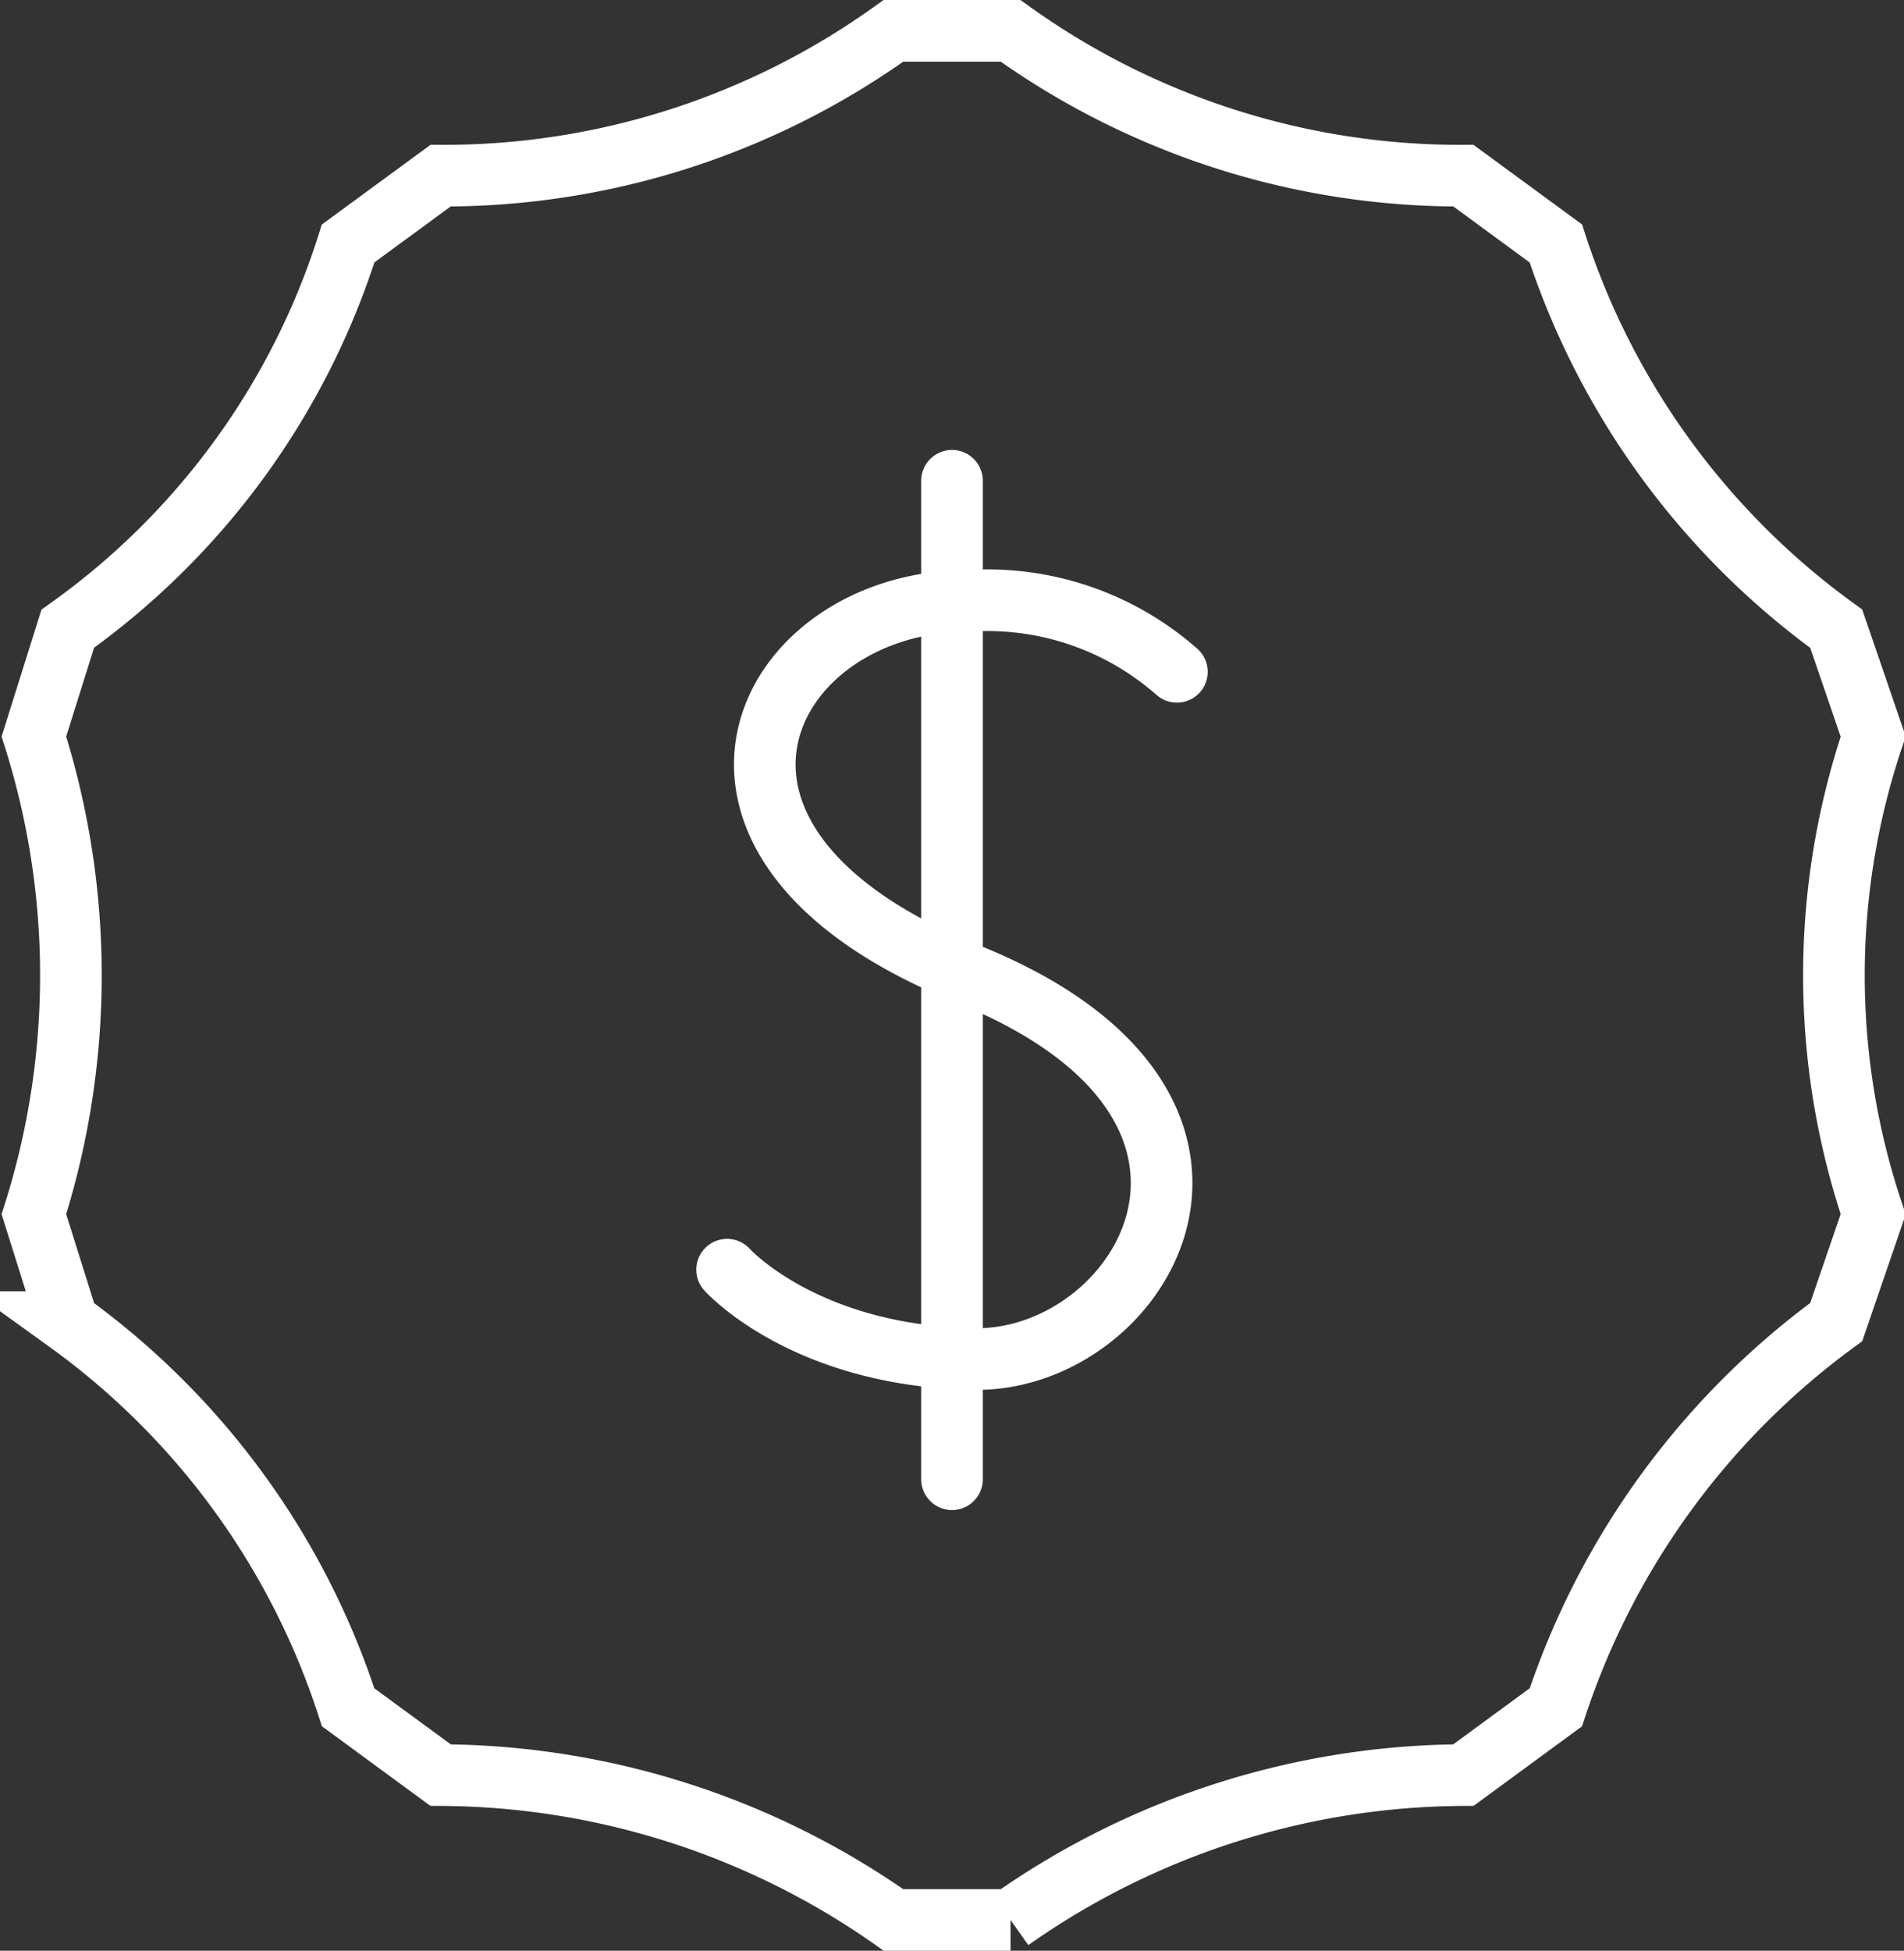
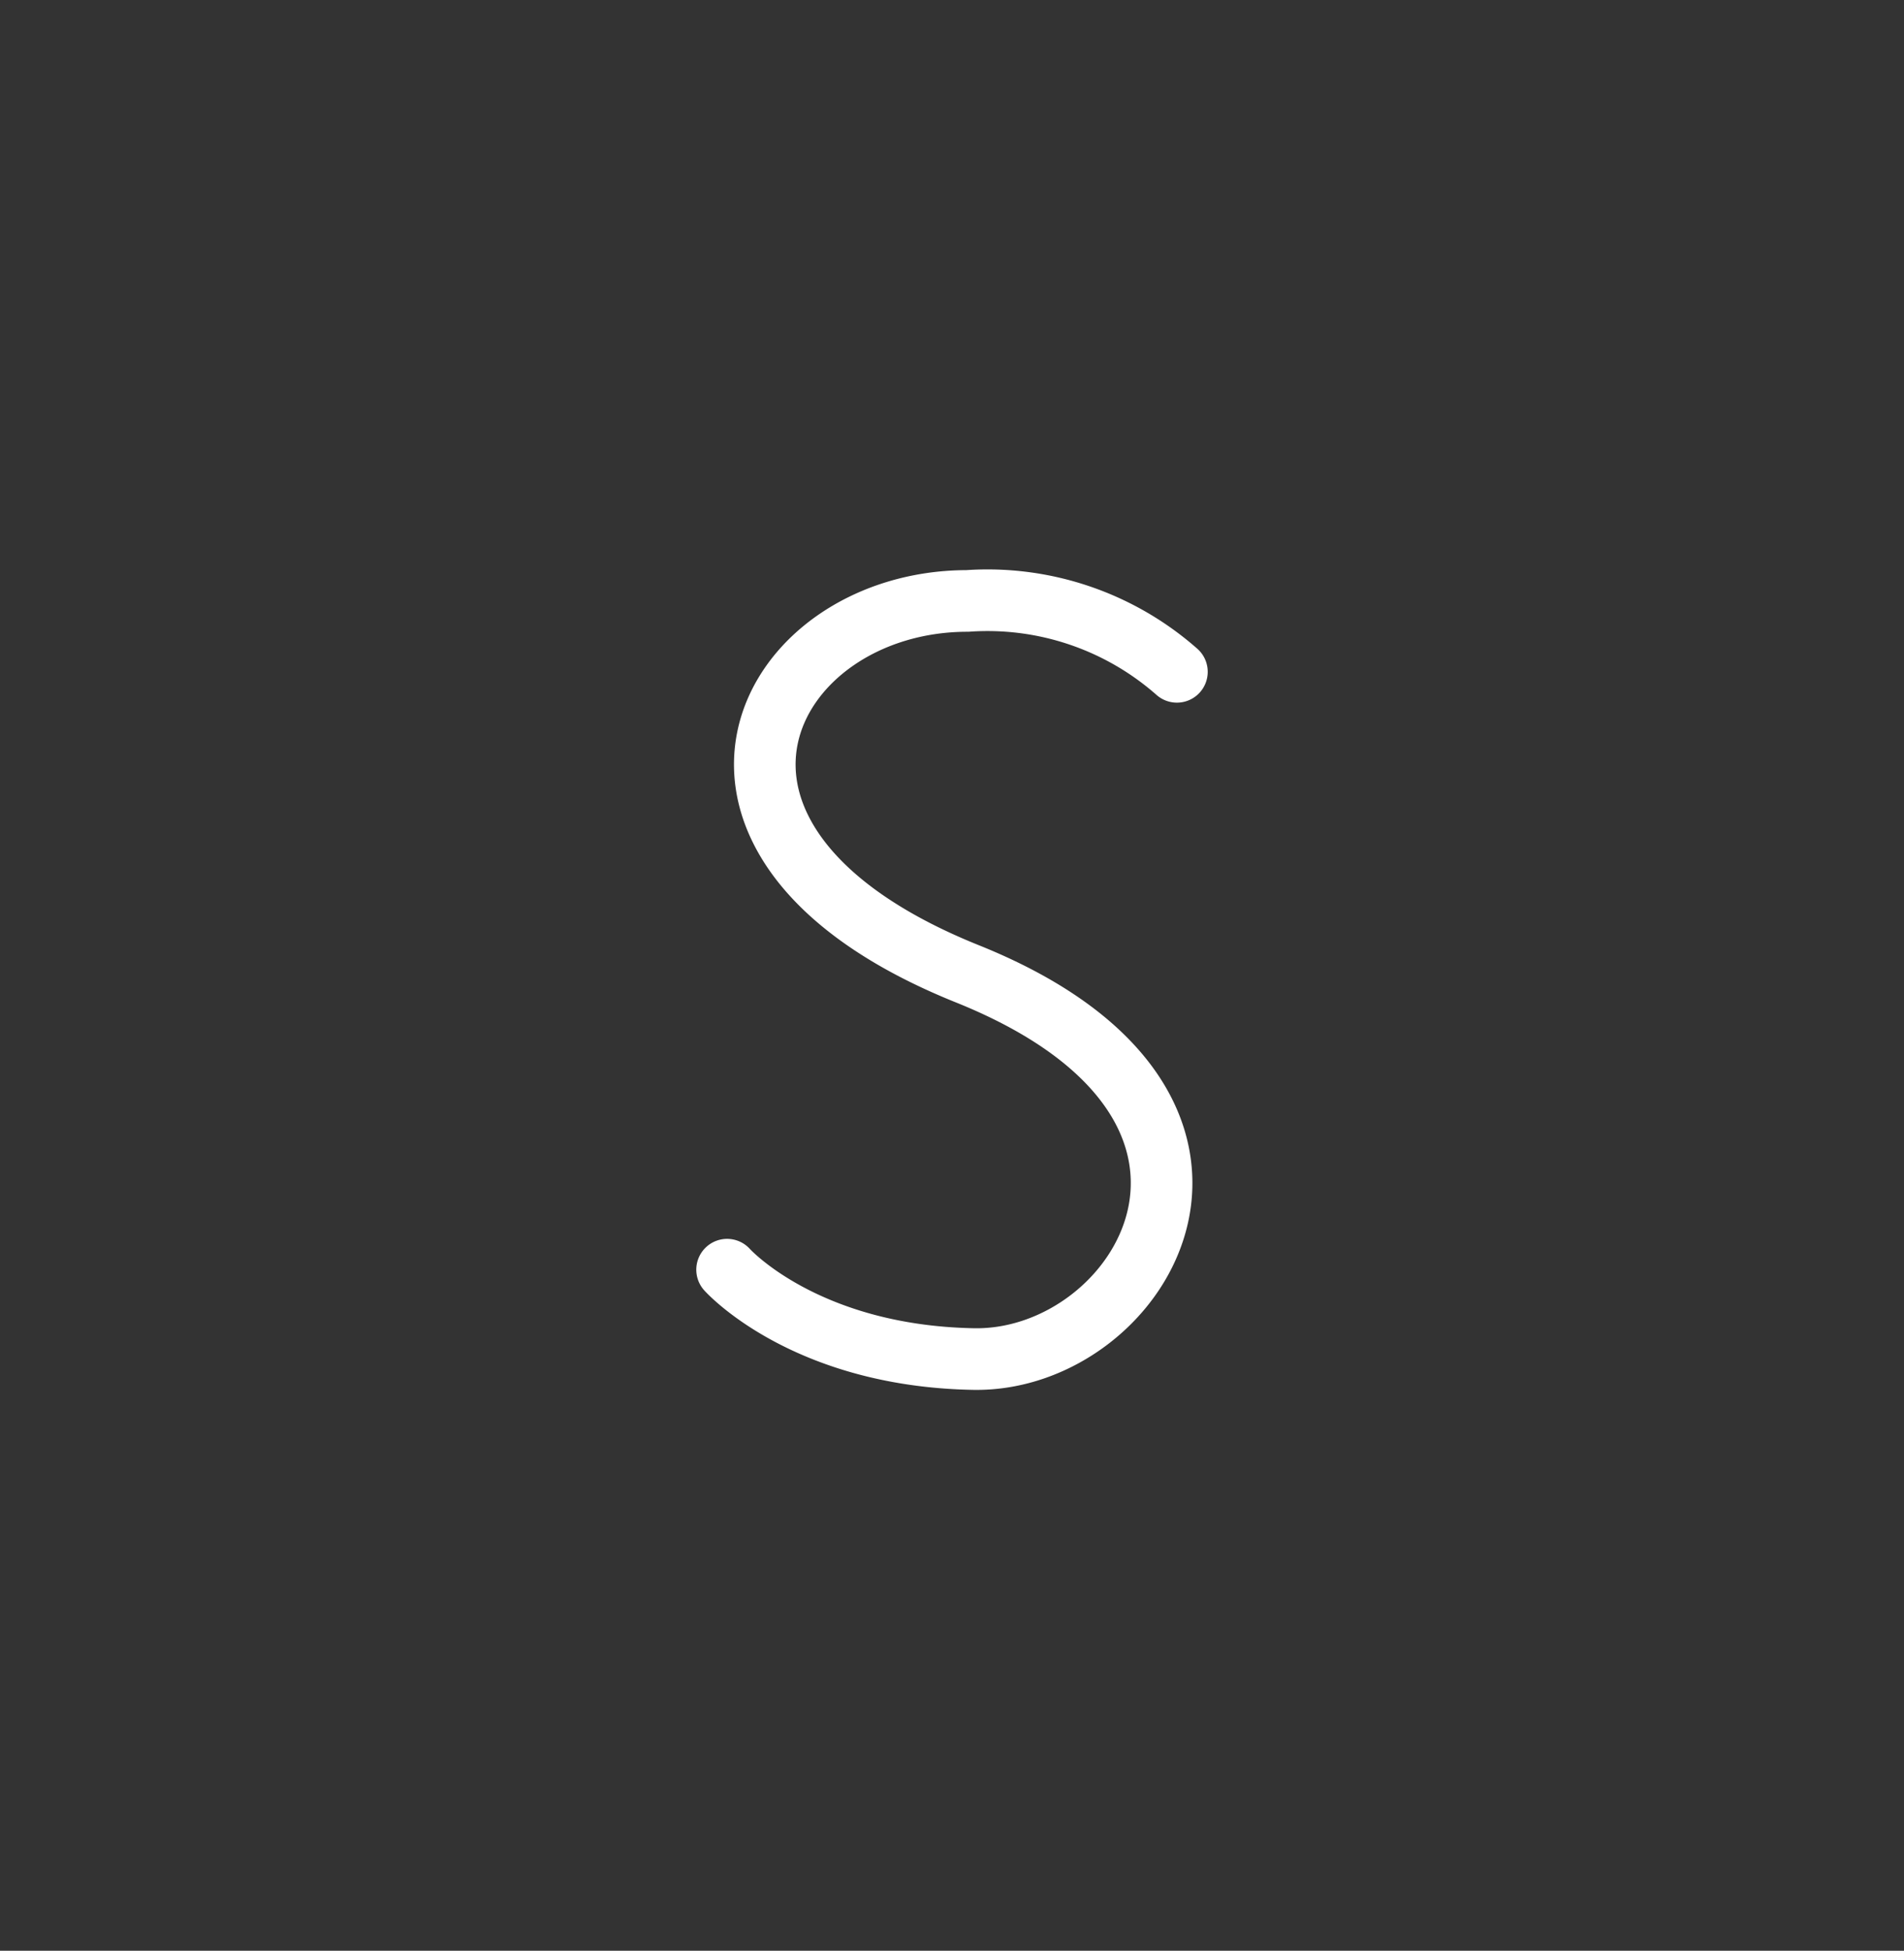
<svg xmlns="http://www.w3.org/2000/svg" viewBox="0 0 61.8 63.3">
  <rect x="0" y="0" width="61.8" height="63.3" fill="#333333" stroke="none" />
  <defs>
    <style>.a,.b{fill:none;stroke:#fff;stroke-miterlimit:10;stroke-width:2px;}.b{stroke-linecap:round;}</style>
  </defs>
  <title>Монтажная область 18856</title>
-   <path class="a" d="M32.8,1H29A25,25,0,0,1,14.3,5.7l-3,2.2A24.3,24.3,0,0,1,2.2,20.4L1.1,23.9a25.6,25.6,0,0,1,0,15.5l1.1,3.5a24.8,24.8,0,0,1,9.1,12.5l3,2.2A25.7,25.7,0,0,1,29,62.3h3.8a25.7,25.7,0,0,1,14.7-4.7l3-2.2a25.3,25.3,0,0,1,9.1-12.5l1.2-3.5a24.2,24.2,0,0,1,0-15.5l-1.2-3.5A24.9,24.9,0,0,1,50.5,7.9l-3-2.2A25,25,0,0,1,32.8,1Z" />
  <path class="b" d="M23.6,41.2s2.5,2.8,8,2.9,10.5-8.2-.2-12.5-6.6-12.1,0-12.1a9.3,9.3,0,0,1,6.8,2.3" />
-   <line class="b" x1="30.9" y1="48" x2="30.9" y2="15.6" />
</svg>